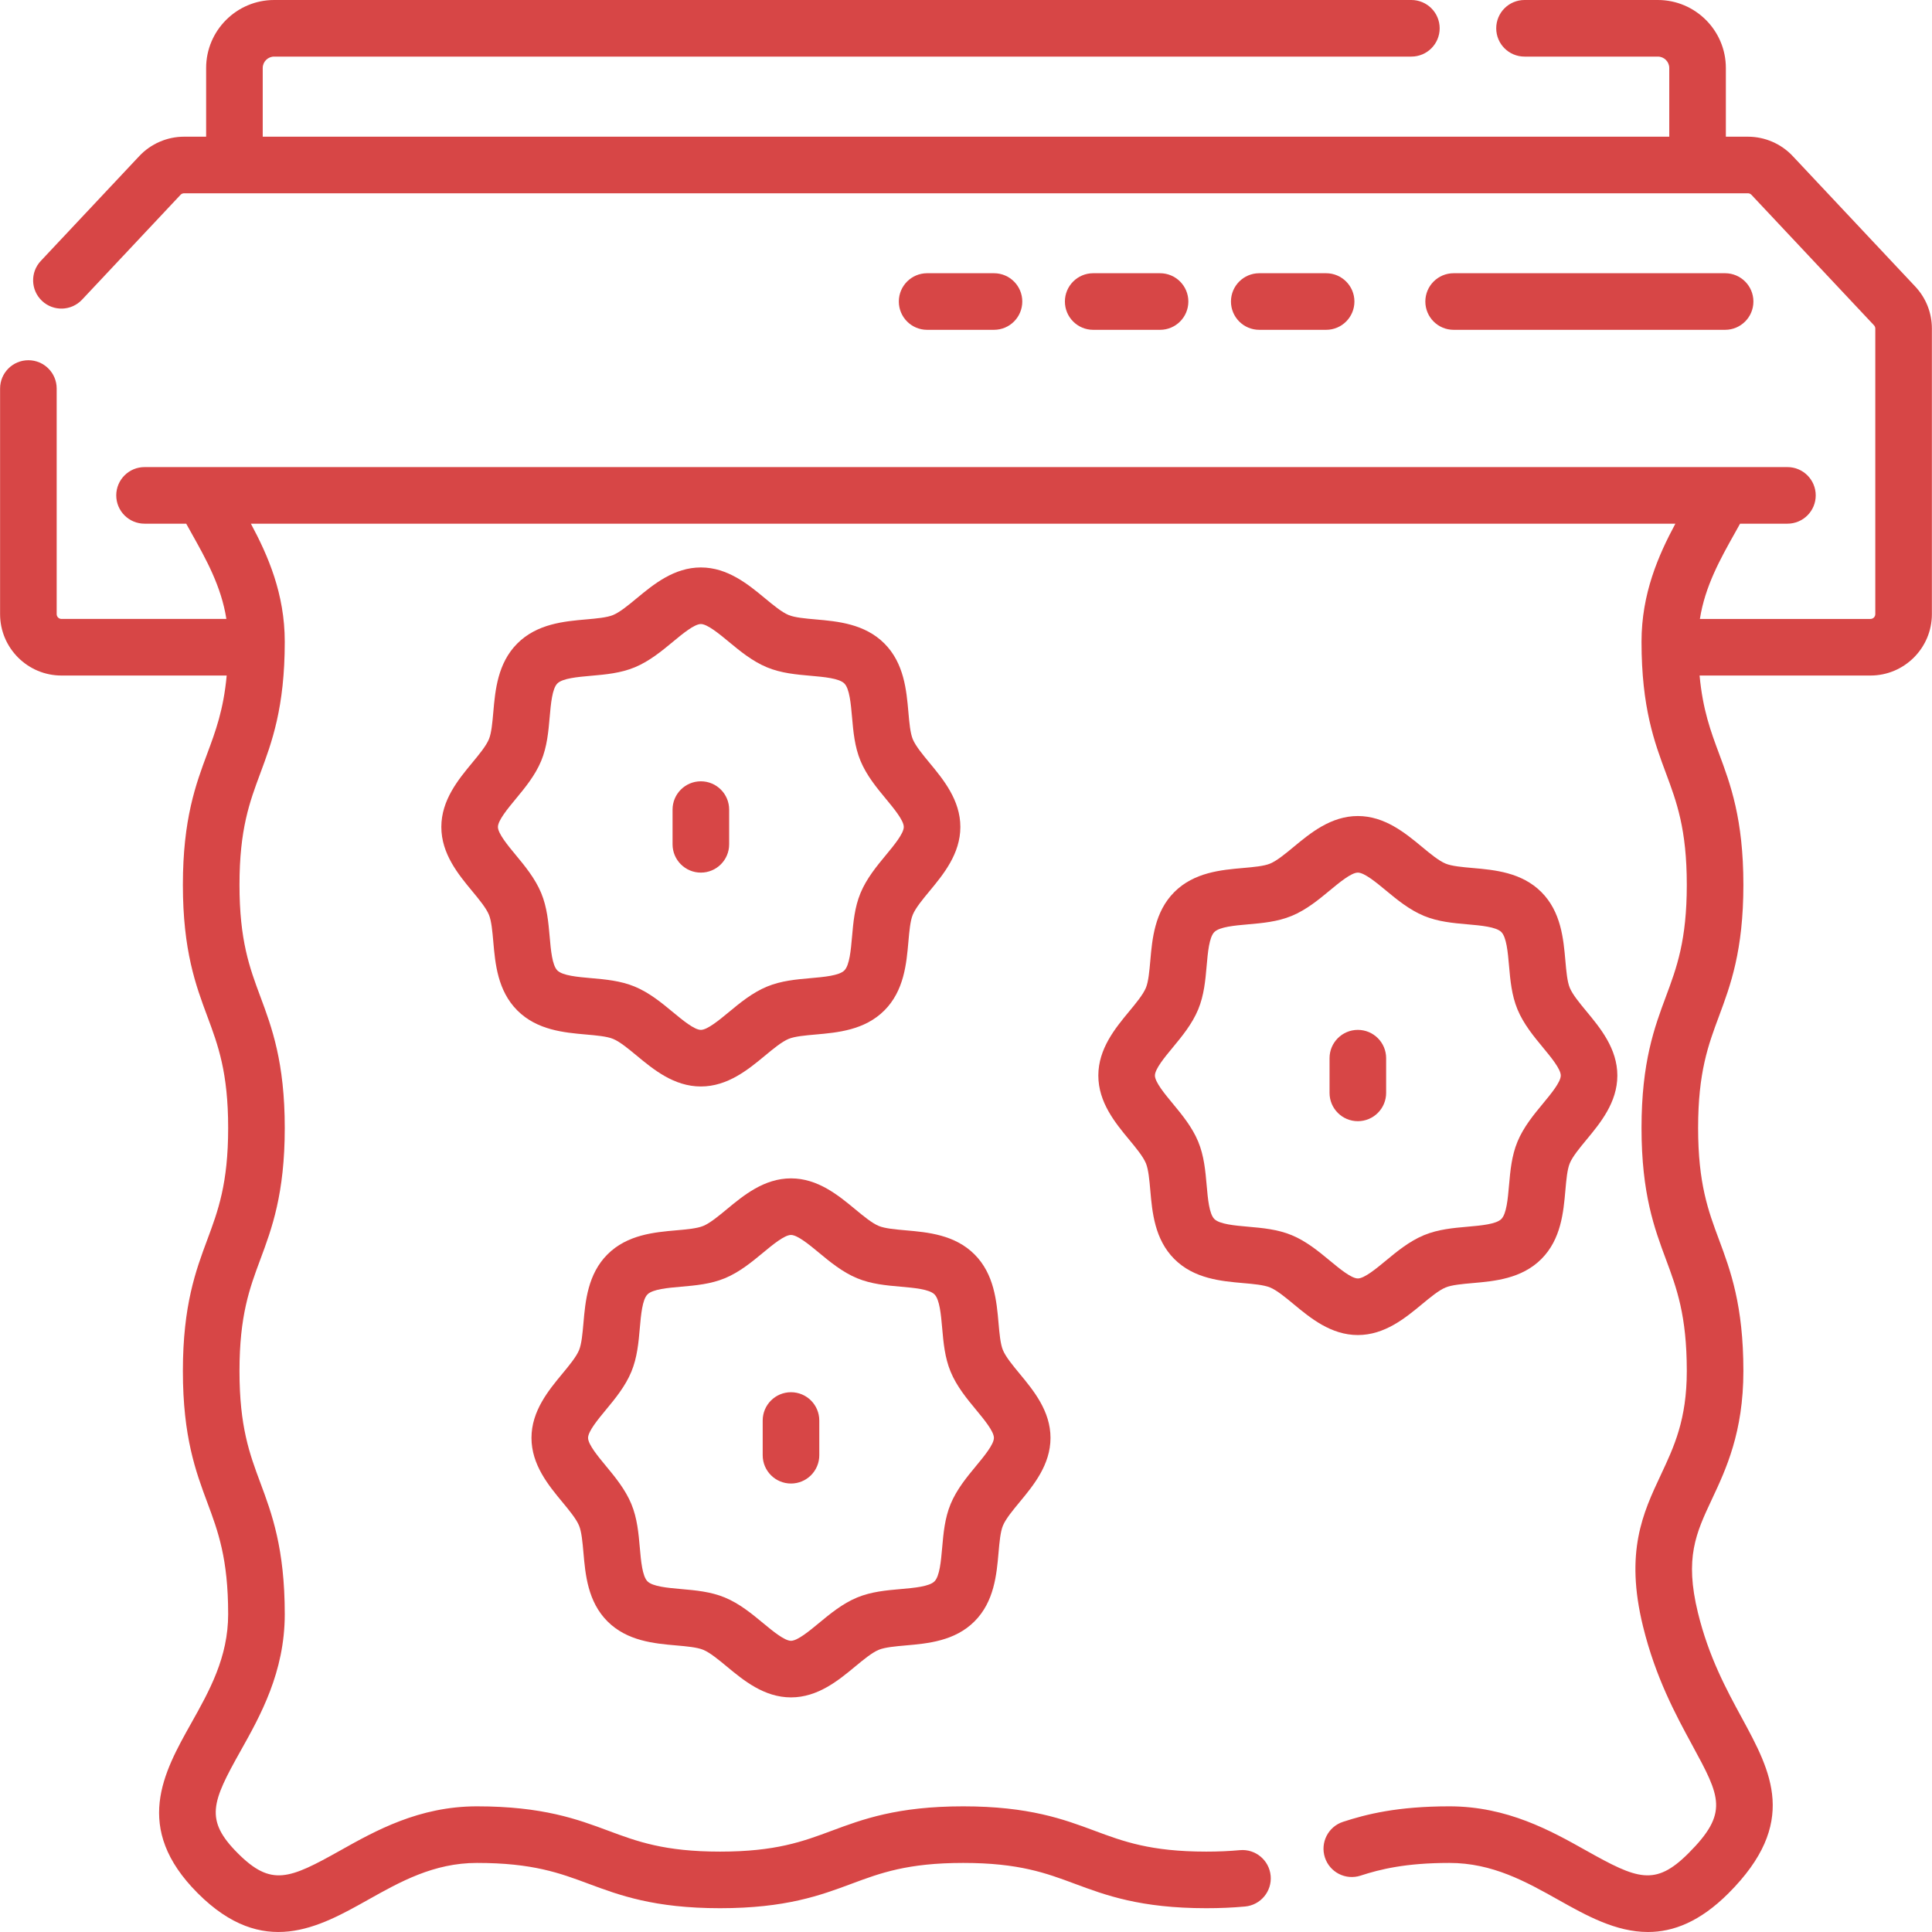
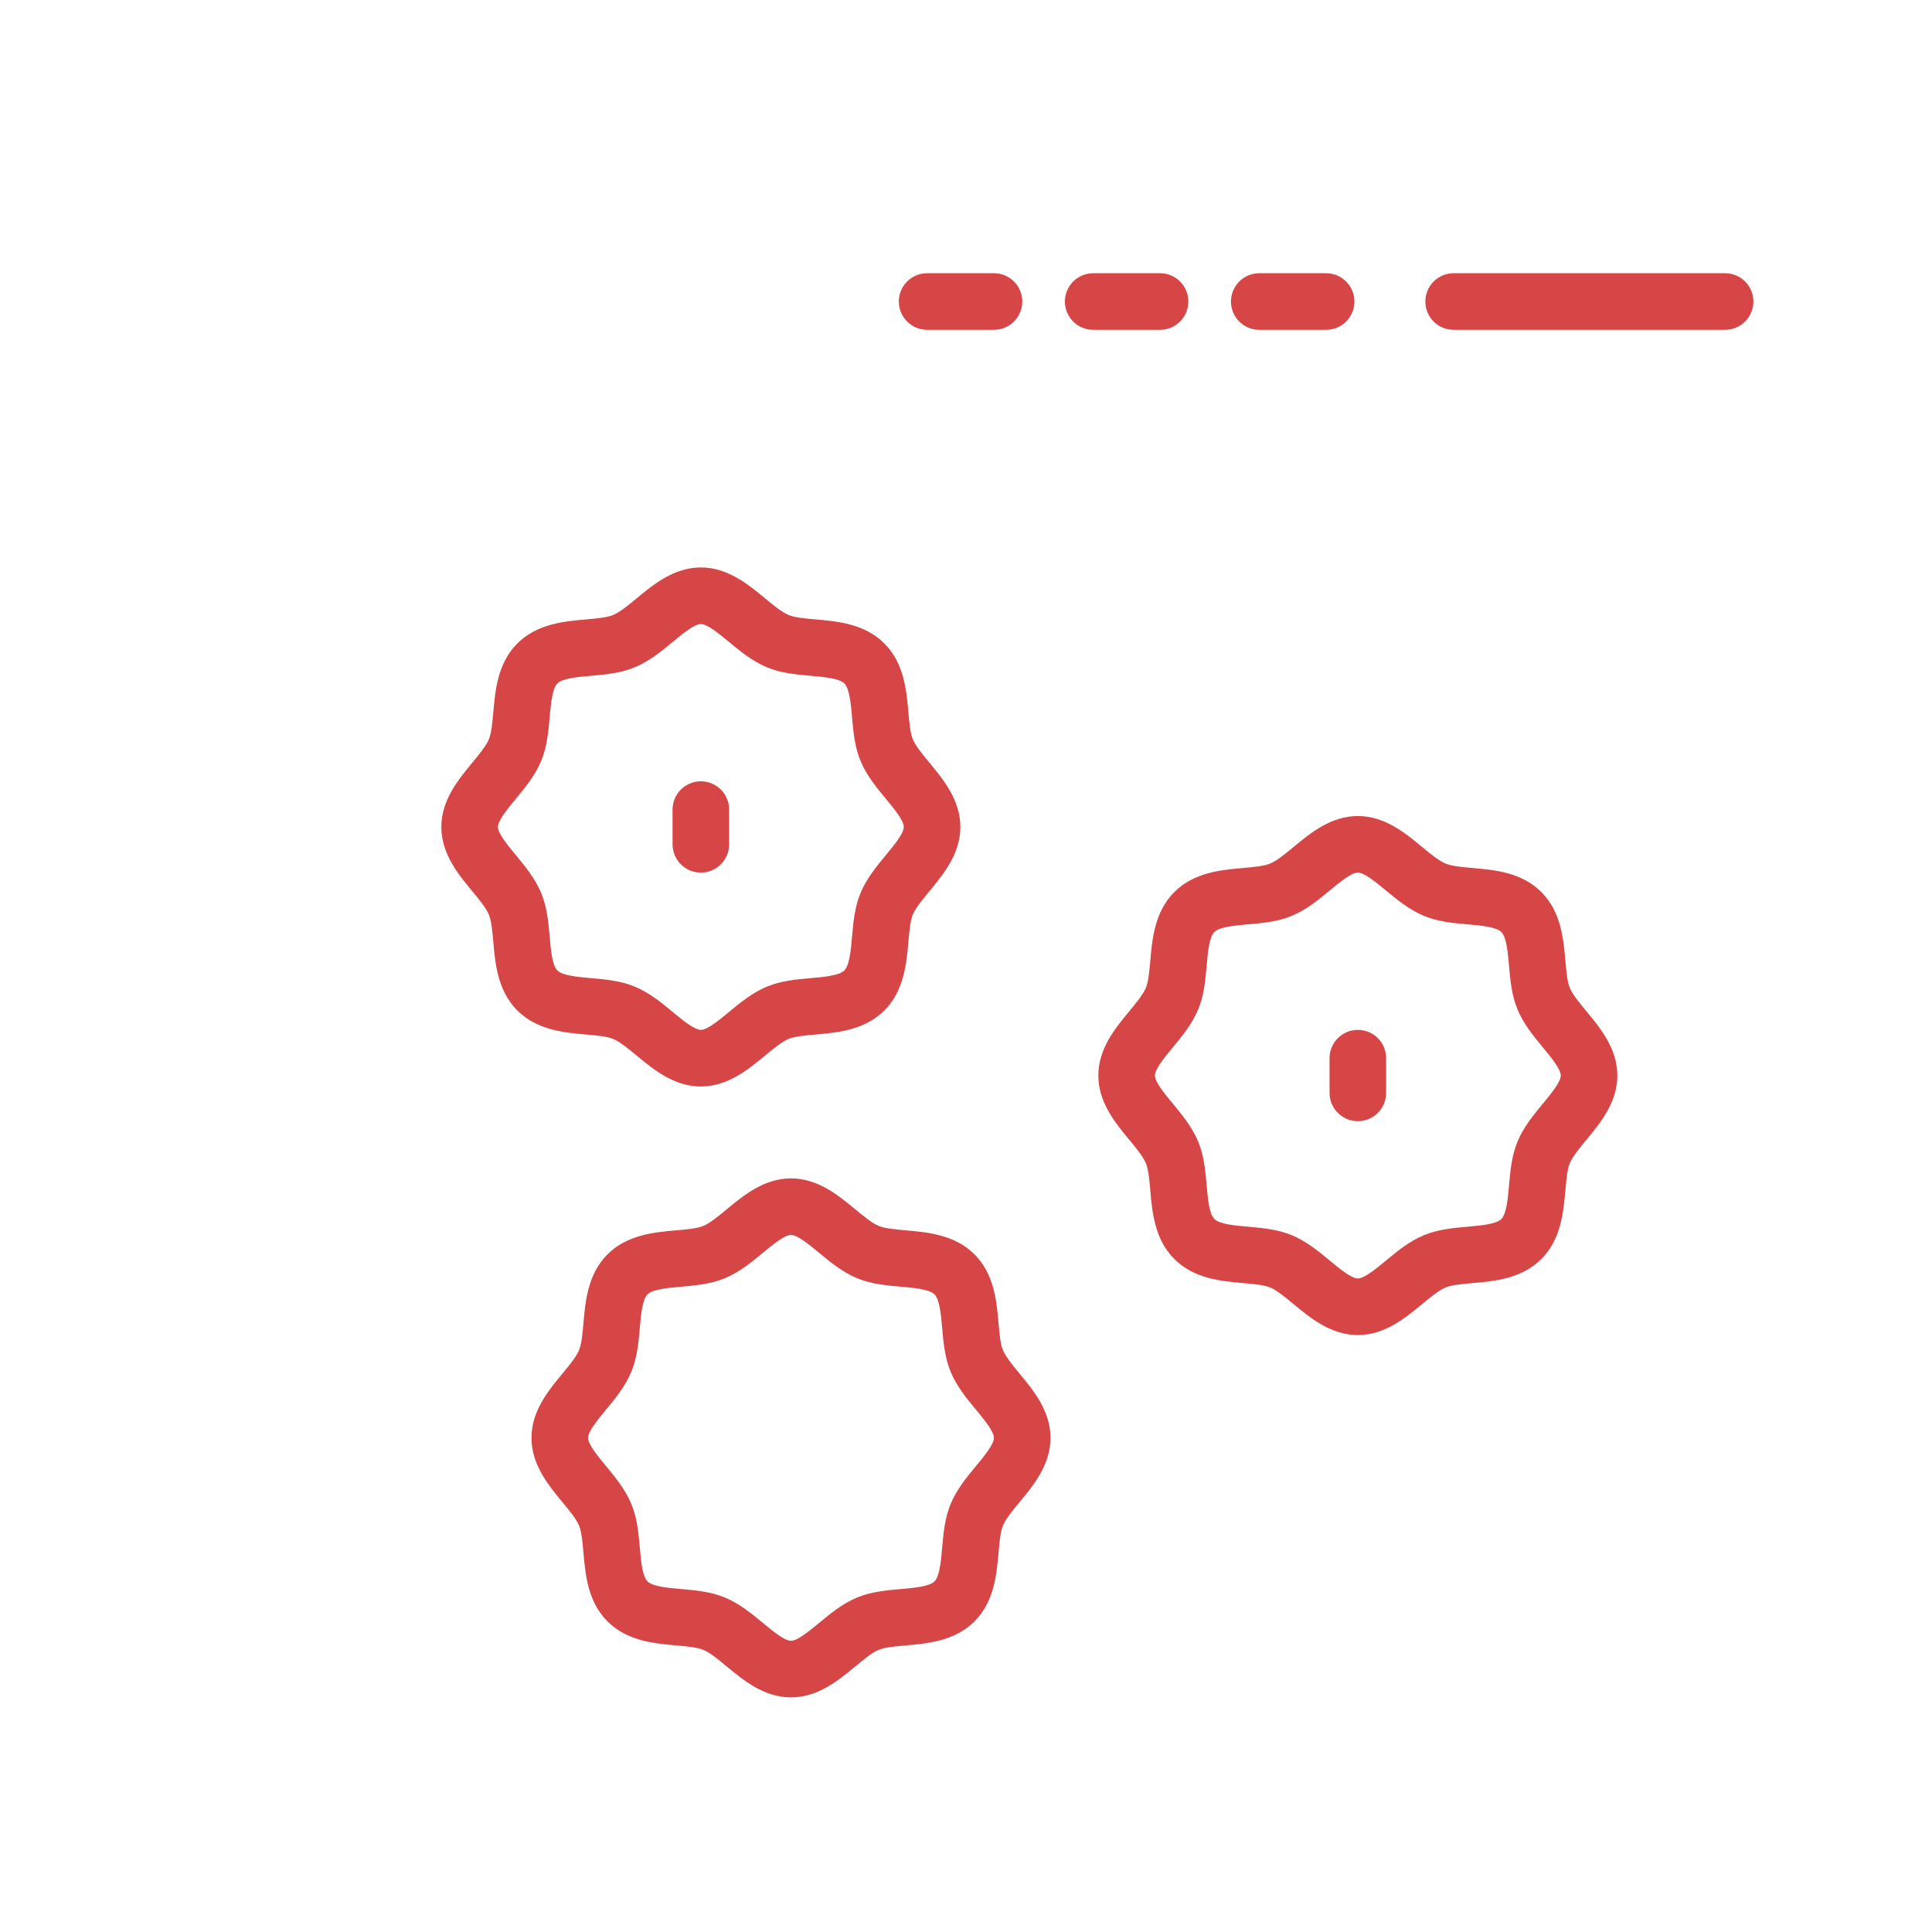
<svg xmlns="http://www.w3.org/2000/svg" id="Capa_1" enable-background="new 0 0 512.049 512.049" height="512" viewBox="0 0 512.049 512.049" width="512">
  <g fill="#d74646">
-     <path d="m507.612 75.945-32.484-34.586c-3.064-3.261-7.388-5.131-11.862-5.131h-5.85v-18.201c0-9.94-8.087-18.027-18.027-18.027h-35.336c-4.143 0-7.5 3.357-7.5 7.5s3.357 7.5 7.5 7.5h35.336c1.669 0 3.027 1.358 3.027 3.027v18.201h-372.783v-18.201c0-1.669 1.358-3.027 3.027-3.027h301.405c4.143 0 7.5-3.357 7.5-7.5s-3.357-7.5-7.5-7.5h-301.405c-9.94 0-18.027 8.087-18.027 18.027v18.201h-5.85c-4.476 0-8.8 1.871-11.862 5.132l-26.107 27.795c-2.836 3.02-2.688 7.766.332 10.602 3.021 2.837 7.766 2.687 10.602-.332l26.106-27.795c.239-.255.578-.401.929-.401h414.482c.352 0 .69.146.93.401l32.483 34.585c.223.237.346.547.346.873v75.679c0 .703-.571 1.274-1.274 1.274h-45.213c1.349-8.646 5.39-15.858 9.325-22.873.453-.808.886-1.589 1.321-2.372h12.553c4.143 0 7.5-3.357 7.5-7.5s-3.357-7.5-7.5-7.5h-435.423c-4.143 0-7.5 3.357-7.5 7.5s3.357 7.5 7.5 7.5h11.04c.435.784.868 1.566 1.322 2.374 3.934 7.015 7.975 14.225 9.325 22.871h-43.701c-.703 0-1.274-.571-1.274-1.274v-59.793c0-4.143-3.357-7.5-7.5-7.5s-7.5 3.357-7.5 7.5v59.793c0 8.974 7.301 16.274 16.274 16.274h43.784c-.841 9.081-2.94 14.745-5.138 20.646-3.033 8.145-6.472 17.376-6.472 34.836 0 17.459 3.438 26.689 6.472 34.834 2.843 7.632 5.528 14.841 5.528 29.598s-2.686 21.966-5.528 29.598c-3.033 8.144-6.472 17.374-6.472 34.833s3.438 26.688 6.472 34.832c2.843 7.632 5.528 14.841 5.528 29.596 0 11.447-4.98 20.327-9.798 28.913-7.296 13.006-15.564 27.747 1.753 45.062 17.318 17.316 32.059 9.046 45.064 1.752 8.588-4.817 17.467-9.798 28.916-9.798 14.758 0 21.967 2.686 29.6 5.528 8.145 3.033 17.376 6.472 34.836 6.472 17.459 0 26.689-3.438 34.834-6.472 7.632-2.843 14.841-5.528 29.598-5.528s21.966 2.686 29.598 5.528c8.144 3.033 17.374 6.472 34.833 6.472 3.626 0 6.988-.146 10.281-.448 4.125-.378 7.162-4.028 6.784-8.153-.379-4.124-4.038-7.163-8.153-6.784-2.833.26-5.748.386-8.912.386-14.756 0-21.965-2.686-29.597-5.528-8.144-3.033-17.374-6.472-34.834-6.472-17.459 0-26.689 3.438-34.834 6.472-7.632 2.843-14.841 5.528-29.598 5.528-14.758 0-21.967-2.686-29.6-5.528-8.145-3.033-17.376-6.472-34.836-6.472-15.368 0-26.949 6.496-36.254 11.716-13.549 7.6-18.258 9.583-27.121.723-8.858-8.857-6.877-13.566.724-27.116 5.22-9.305 11.716-20.885 11.716-36.252 0-17.459-3.438-26.688-6.472-34.832-2.843-7.632-5.528-14.841-5.528-29.596 0-14.756 2.686-21.965 5.528-29.597 3.033-8.144 6.472-17.374 6.472-34.834 0-17.459-3.438-26.689-6.472-34.834-2.843-7.632-5.528-14.841-5.528-29.598 0-14.758 2.686-21.967 5.528-29.6 3.033-8.145 6.472-17.376 6.472-34.836 0-12.75-4.471-22.893-8.975-31.292h377.537c-4.503 8.398-8.972 18.539-8.972 31.286 0 17.459 3.438 26.688 6.472 34.832 2.843 7.632 5.528 14.84 5.528 29.596s-2.686 21.965-5.528 29.597c-3.033 8.144-6.472 17.374-6.472 34.834 0 17.459 3.438 26.689 6.472 34.834 2.843 7.632 5.528 14.841 5.528 29.598 0 12.867-3.357 20.019-6.912 27.591-4.688 9.986-9.536 20.313-4.7 40.057 3.332 13.607 8.706 23.502 13.024 31.453 7.499 13.807 9.763 17.974-.973 28.71-8.858 8.86-13.567 6.877-27.117-.724-9.305-5.22-20.885-11.716-36.252-11.716-13.744 0-21.958 2.074-28.18 4.104-3.938 1.284-6.089 5.518-4.804 9.456 1.283 3.937 5.514 6.086 9.456 4.804 5.101-1.663 11.885-3.364 23.527-3.364 11.447 0 20.327 4.98 28.914 9.798 7.31 4.101 15.167 8.509 23.723 8.508 6.666 0 13.757-2.677 21.34-10.261 18.655-18.657 11.316-32.169 3.547-46.475-4.109-7.565-8.766-16.14-11.637-27.862-3.575-14.597-.52-21.105 3.709-30.114 3.713-7.909 8.334-17.752 8.334-33.965 0-17.459-3.438-26.689-6.472-34.834-2.843-7.632-5.528-14.841-5.528-29.598s2.686-21.966 5.528-29.598c3.033-8.144 6.472-17.374 6.472-34.833s-3.438-26.688-6.472-34.832c-2.198-5.899-4.295-11.562-5.137-20.637h45.294c8.974 0 16.274-7.301 16.274-16.274v-75.679c.003-4.156-1.564-8.113-4.409-11.143z" />
    <path d="m457.216 87.415c4.143 0 7.5-3.357 7.5-7.5s-3.357-7.5-7.5-7.5h-71.95c-4.143 0-7.5 3.357-7.5 7.5s3.357 7.5 7.5 7.5z" />
    <path d="m351.47 87.415c4.143 0 7.5-3.357 7.5-7.5s-3.357-7.5-7.5-7.5h-17.721c-4.143 0-7.5 3.357-7.5 7.5s3.357 7.5 7.5 7.5z" />
    <path d="m307.456 87.415c4.143 0 7.5-3.357 7.5-7.5s-3.357-7.5-7.5-7.5h-17.721c-4.143 0-7.5 3.357-7.5 7.5s3.357 7.5 7.5 7.5z" />
    <path d="m263.442 87.415c4.143 0 7.5-3.357 7.5-7.5s-3.357-7.5-7.5-7.5h-17.721c-4.143 0-7.5 3.357-7.5 7.5s3.357 7.5 7.5 7.5z" />
    <path d="m162.485 275.342c1.804.747 4.075 2.627 6.271 4.446 4.395 3.639 9.864 8.167 16.994 8.167s12.599-4.528 16.993-8.166c2.197-1.819 4.468-3.699 6.272-4.446 1.629-.674 4.444-.922 7.166-1.161 5.779-.508 12.973-1.141 18.204-6.371 5.231-5.232 5.864-12.427 6.372-18.207.239-2.722.486-5.536 1.161-7.165.745-1.803 2.626-4.074 4.445-6.271 3.639-4.395 8.167-9.864 8.167-16.993 0-7.13-4.529-12.6-8.168-16.995-1.818-2.196-3.699-4.468-4.444-6.27-.675-1.629-.922-4.443-1.161-7.165-.508-5.78-1.141-12.975-6.372-18.207-5.231-5.23-12.425-5.863-18.204-6.371-2.722-.239-5.537-.487-7.167-1.162-1.803-.745-4.074-2.626-6.271-4.444-4.395-3.639-9.864-8.167-16.994-8.167-7.129 0-12.598 4.528-16.993 8.166-2.196 1.819-4.468 3.699-6.272 4.446-1.63.674-4.443.922-7.166 1.161-5.779.508-12.972 1.141-18.204 6.371-5.231 5.232-5.864 12.427-6.372 18.207-.239 2.722-.486 5.535-1.161 7.165-.745 1.803-2.626 4.074-4.445 6.271-3.639 4.395-8.167 9.864-8.167 16.993 0 7.13 4.528 12.6 8.168 16.994 1.818 2.197 3.699 4.468 4.444 6.271.675 1.629.922 4.443 1.161 7.165.508 5.78 1.141 12.975 6.372 18.207 5.231 5.23 12.426 5.863 18.206 6.371 2.723.239 5.536.486 7.165 1.16zm-16.799-27.052c-.339-3.85-.688-7.829-2.242-11.586-1.611-3.893-4.343-7.191-6.752-10.102-2.104-2.541-4.722-5.703-4.722-7.429s2.618-4.887 4.721-7.427c2.41-2.911 5.142-6.21 6.753-10.103 1.554-3.757 1.903-7.737 2.242-11.586.311-3.534.663-7.54 2.036-8.913 1.374-1.373 5.379-1.726 8.912-2.036 3.85-.339 7.83-.688 11.587-2.243 3.893-1.61 7.192-4.342 10.104-6.752 2.54-2.104 5.701-4.721 7.427-4.721 1.727 0 4.888 2.618 7.429 4.721 2.91 2.41 6.209 5.142 10.101 6.751 3.758 1.556 7.738 1.905 11.588 2.244 3.533.311 7.538.663 8.911 2.036 1.374 1.373 1.727 5.379 2.037 8.913.339 3.85.688 7.829 2.243 11.587 1.61 3.892 4.342 7.189 6.751 10.101 2.104 2.54 4.722 5.702 4.722 7.429 0 1.726-2.618 4.887-4.721 7.427-2.41 2.911-5.142 6.21-6.753 10.103-1.554 3.757-1.903 7.736-2.242 11.586-.311 3.534-.663 7.54-2.037 8.913-1.373 1.373-5.378 1.726-8.911 2.036-3.85.339-7.83.688-11.587 2.243-3.893 1.61-7.192 4.342-10.103 6.752-2.54 2.104-5.702 4.721-7.428 4.721s-4.888-2.618-7.428-4.721c-2.911-2.41-6.21-5.142-10.103-6.753-3.757-1.554-7.737-1.903-11.586-2.242-3.534-.311-7.539-.662-8.912-2.036-1.374-1.373-1.727-5.379-2.037-8.913z" />
    <path d="m185.751 231.273c4.143 0 7.5-3.357 7.5-7.5v-9.199c0-4.143-3.357-7.5-7.5-7.5s-7.5 3.357-7.5 7.5v9.199c0 4.143 3.357 7.5 7.5 7.5z" />
    <path d="m376.87 345.669c2.197-1.819 4.469-3.699 6.271-4.445 1.629-.675 4.443-.922 7.165-1.161 5.78-.508 12.974-1.141 18.205-6.372 0 0 0 0 .001-.001 5.231-5.231 5.864-12.425 6.372-18.205.239-2.722.486-5.536 1.161-7.165.745-1.803 2.626-4.073 4.444-6.271 3.64-4.395 8.168-9.864 8.168-16.994 0-7.129-4.528-12.598-8.167-16.993-1.818-2.196-3.699-4.468-4.445-6.271-.675-1.629-.922-4.443-1.161-7.165-.508-5.78-1.141-12.974-6.372-18.205-5.231-5.232-12.426-5.865-18.206-6.373-2.722-.239-5.536-.486-7.165-1.161-1.803-.746-4.074-2.626-6.271-4.445-4.395-3.639-9.863-8.167-16.993-8.167s-12.599 4.528-16.993 8.167c-2.197 1.819-4.469 3.699-6.271 4.445-1.629.675-4.443.922-7.165 1.161-5.78.508-12.975 1.141-18.206 6.372-5.231 5.232-5.864 12.426-6.372 18.206-.239 2.722-.486 5.536-1.161 7.165-.746 1.803-2.626 4.074-4.445 6.271-3.639 4.395-8.167 9.863-8.167 16.993s4.528 12.599 8.167 16.993c1.819 2.197 3.699 4.469 4.445 6.271.675 1.629.922 4.443 1.161 7.165.508 5.78 1.141 12.975 6.372 18.205 5.231 5.232 12.426 5.865 18.206 6.373 2.722.239 5.536.486 7.165 1.161 1.803.745 4.073 2.626 6.271 4.444 4.395 3.64 9.864 8.168 16.994 8.168 7.128.001 12.598-4.527 16.992-8.166zm-34.523-18.307c-3.757-1.554-7.736-1.903-11.586-2.242-3.533-.311-7.539-.663-8.913-2.037-1.373-1.373-1.726-5.379-2.036-8.912-.339-3.85-.688-7.829-2.242-11.586-1.61-3.893-4.343-7.192-6.753-10.104-2.104-2.54-4.721-5.701-4.721-7.427s2.617-4.887 4.721-7.427c2.41-2.911 5.143-6.211 6.753-10.104 1.554-3.757 1.903-7.736 2.242-11.585.311-3.534.663-7.54 2.037-8.914 1.373-1.373 5.379-1.726 8.912-2.036 3.85-.339 7.829-.688 11.586-2.242 3.893-1.61 7.192-4.343 10.104-6.753 2.54-2.104 5.701-4.721 7.427-4.721s4.887 2.617 7.427 4.721c2.911 2.41 6.211 5.143 10.104 6.753 3.757 1.554 7.736 1.903 11.586 2.242 3.533.311 7.539.663 8.912 2.037 1.374 1.373 1.727 5.379 2.037 8.913.339 3.849.688 7.828 2.242 11.585 1.61 3.893 4.343 7.192 6.753 10.104 2.104 2.54 4.721 5.702 4.721 7.427 0 1.726-2.618 4.888-4.722 7.429-2.409 2.91-5.141 6.209-6.752 10.102-1.554 3.757-1.903 7.736-2.242 11.586-.311 3.533-.663 7.539-2.036 8.912l-.001.001c-1.373 1.373-5.379 1.726-8.912 2.036-3.85.339-7.829.688-11.587 2.243-3.892 1.61-7.191 4.342-10.102 6.752-2.541 2.103-5.702 4.721-7.428 4.721s-4.888-2.618-7.429-4.722c-2.911-2.409-6.21-5.14-10.102-6.752z" />
    <path d="m367.377 289.654v-9.199c0-4.143-3.357-7.5-7.5-7.5s-7.5 3.357-7.5 7.5v9.199c0 4.143 3.357 7.5 7.5 7.5s7.5-3.357 7.5-7.5z" />
    <path d="m153.473 404.354c.674 1.629.922 4.444 1.161 7.166.508 5.779 1.141 12.973 6.371 18.204 5.232 5.231 12.427 5.864 18.207 6.372 2.722.239 5.536.486 7.165 1.161 1.803.745 4.074 2.626 6.271 4.445 4.395 3.639 9.864 8.167 16.993 8.167 7.13 0 12.6-4.528 16.994-8.168 2.197-1.818 4.468-3.699 6.271-4.444 1.629-.675 4.443-.922 7.165-1.161 5.78-.508 12.975-1.141 18.207-6.372 5.23-5.231 5.863-12.425 6.371-18.204.239-2.722.487-5.537 1.162-7.167.746-1.804 2.626-4.074 4.445-6.271 3.638-4.395 8.166-9.863 8.166-16.993 0-7.129-4.528-12.598-8.166-16.993-1.819-2.196-3.699-4.468-4.446-6.272-.674-1.629-.922-4.444-1.161-7.166-.508-5.779-1.141-12.973-6.371-18.204-5.232-5.231-12.427-5.864-18.207-6.372-2.722-.239-5.536-.486-7.165-1.161-1.803-.745-4.074-2.626-6.271-4.445-4.395-3.639-9.864-8.167-16.993-8.167s-12.6 4.529-16.994 8.168c-2.197 1.818-4.468 3.699-6.271 4.444-1.629.675-4.443.922-7.165 1.161-5.78.508-12.975 1.141-18.207 6.372-5.23 5.231-5.863 12.425-6.371 18.204-.239 2.722-.487 5.537-1.162 7.167-.746 1.804-2.626 4.074-4.445 6.271-3.638 4.395-8.166 9.863-8.166 16.993 0 7.129 4.528 12.598 8.166 16.993 1.819 2.196 3.699 4.468 4.446 6.272zm7.108-30.693c2.41-2.91 5.142-6.21 6.751-10.102 1.556-3.758 1.905-7.738 2.244-11.588.311-3.533.663-7.538 2.036-8.911 1.373-1.374 5.379-1.727 8.913-2.037 3.85-.339 7.829-.688 11.586-2.242 3.893-1.611 7.191-4.343 10.102-6.752 2.541-2.104 5.703-4.722 7.429-4.722s4.887 2.618 7.427 4.721c2.911 2.41 6.21 5.142 10.103 6.753 3.757 1.554 7.736 1.903 11.586 2.242 3.534.311 7.54.663 8.913 2.037 1.373 1.373 1.726 5.378 2.036 8.911.339 3.85.688 7.83 2.243 11.587 1.61 3.893 4.342 7.192 6.752 10.104 2.104 2.54 4.721 5.701 4.721 7.427s-2.617 4.888-4.721 7.428c-2.41 2.91-5.142 6.21-6.751 10.102-1.556 3.758-1.905 7.738-2.244 11.588-.311 3.533-.663 7.538-2.036 8.911-1.373 1.374-5.379 1.727-8.913 2.037-3.85.339-7.829.688-11.586 2.242-3.893 1.611-7.191 4.343-10.102 6.752-2.541 2.104-5.703 4.722-7.429 4.722s-4.887-2.618-7.427-4.721c-2.911-2.41-6.21-5.142-10.103-6.753-3.757-1.554-7.736-1.903-11.586-2.242-3.534-.311-7.54-.663-8.913-2.037-1.373-1.373-1.726-5.378-2.036-8.911-.339-3.85-.688-7.83-2.243-11.587-1.61-3.893-4.342-7.192-6.752-10.104-2.104-2.54-4.721-5.701-4.721-7.427s2.618-4.888 4.721-7.428z" />
-     <path d="m209.641 393.188c4.143 0 7.5-3.357 7.5-7.5v-9.199c0-4.143-3.357-7.5-7.5-7.5s-7.5 3.357-7.5 7.5v9.199c0 4.143 3.357 7.5 7.5 7.5z" />
  </g>
</svg>